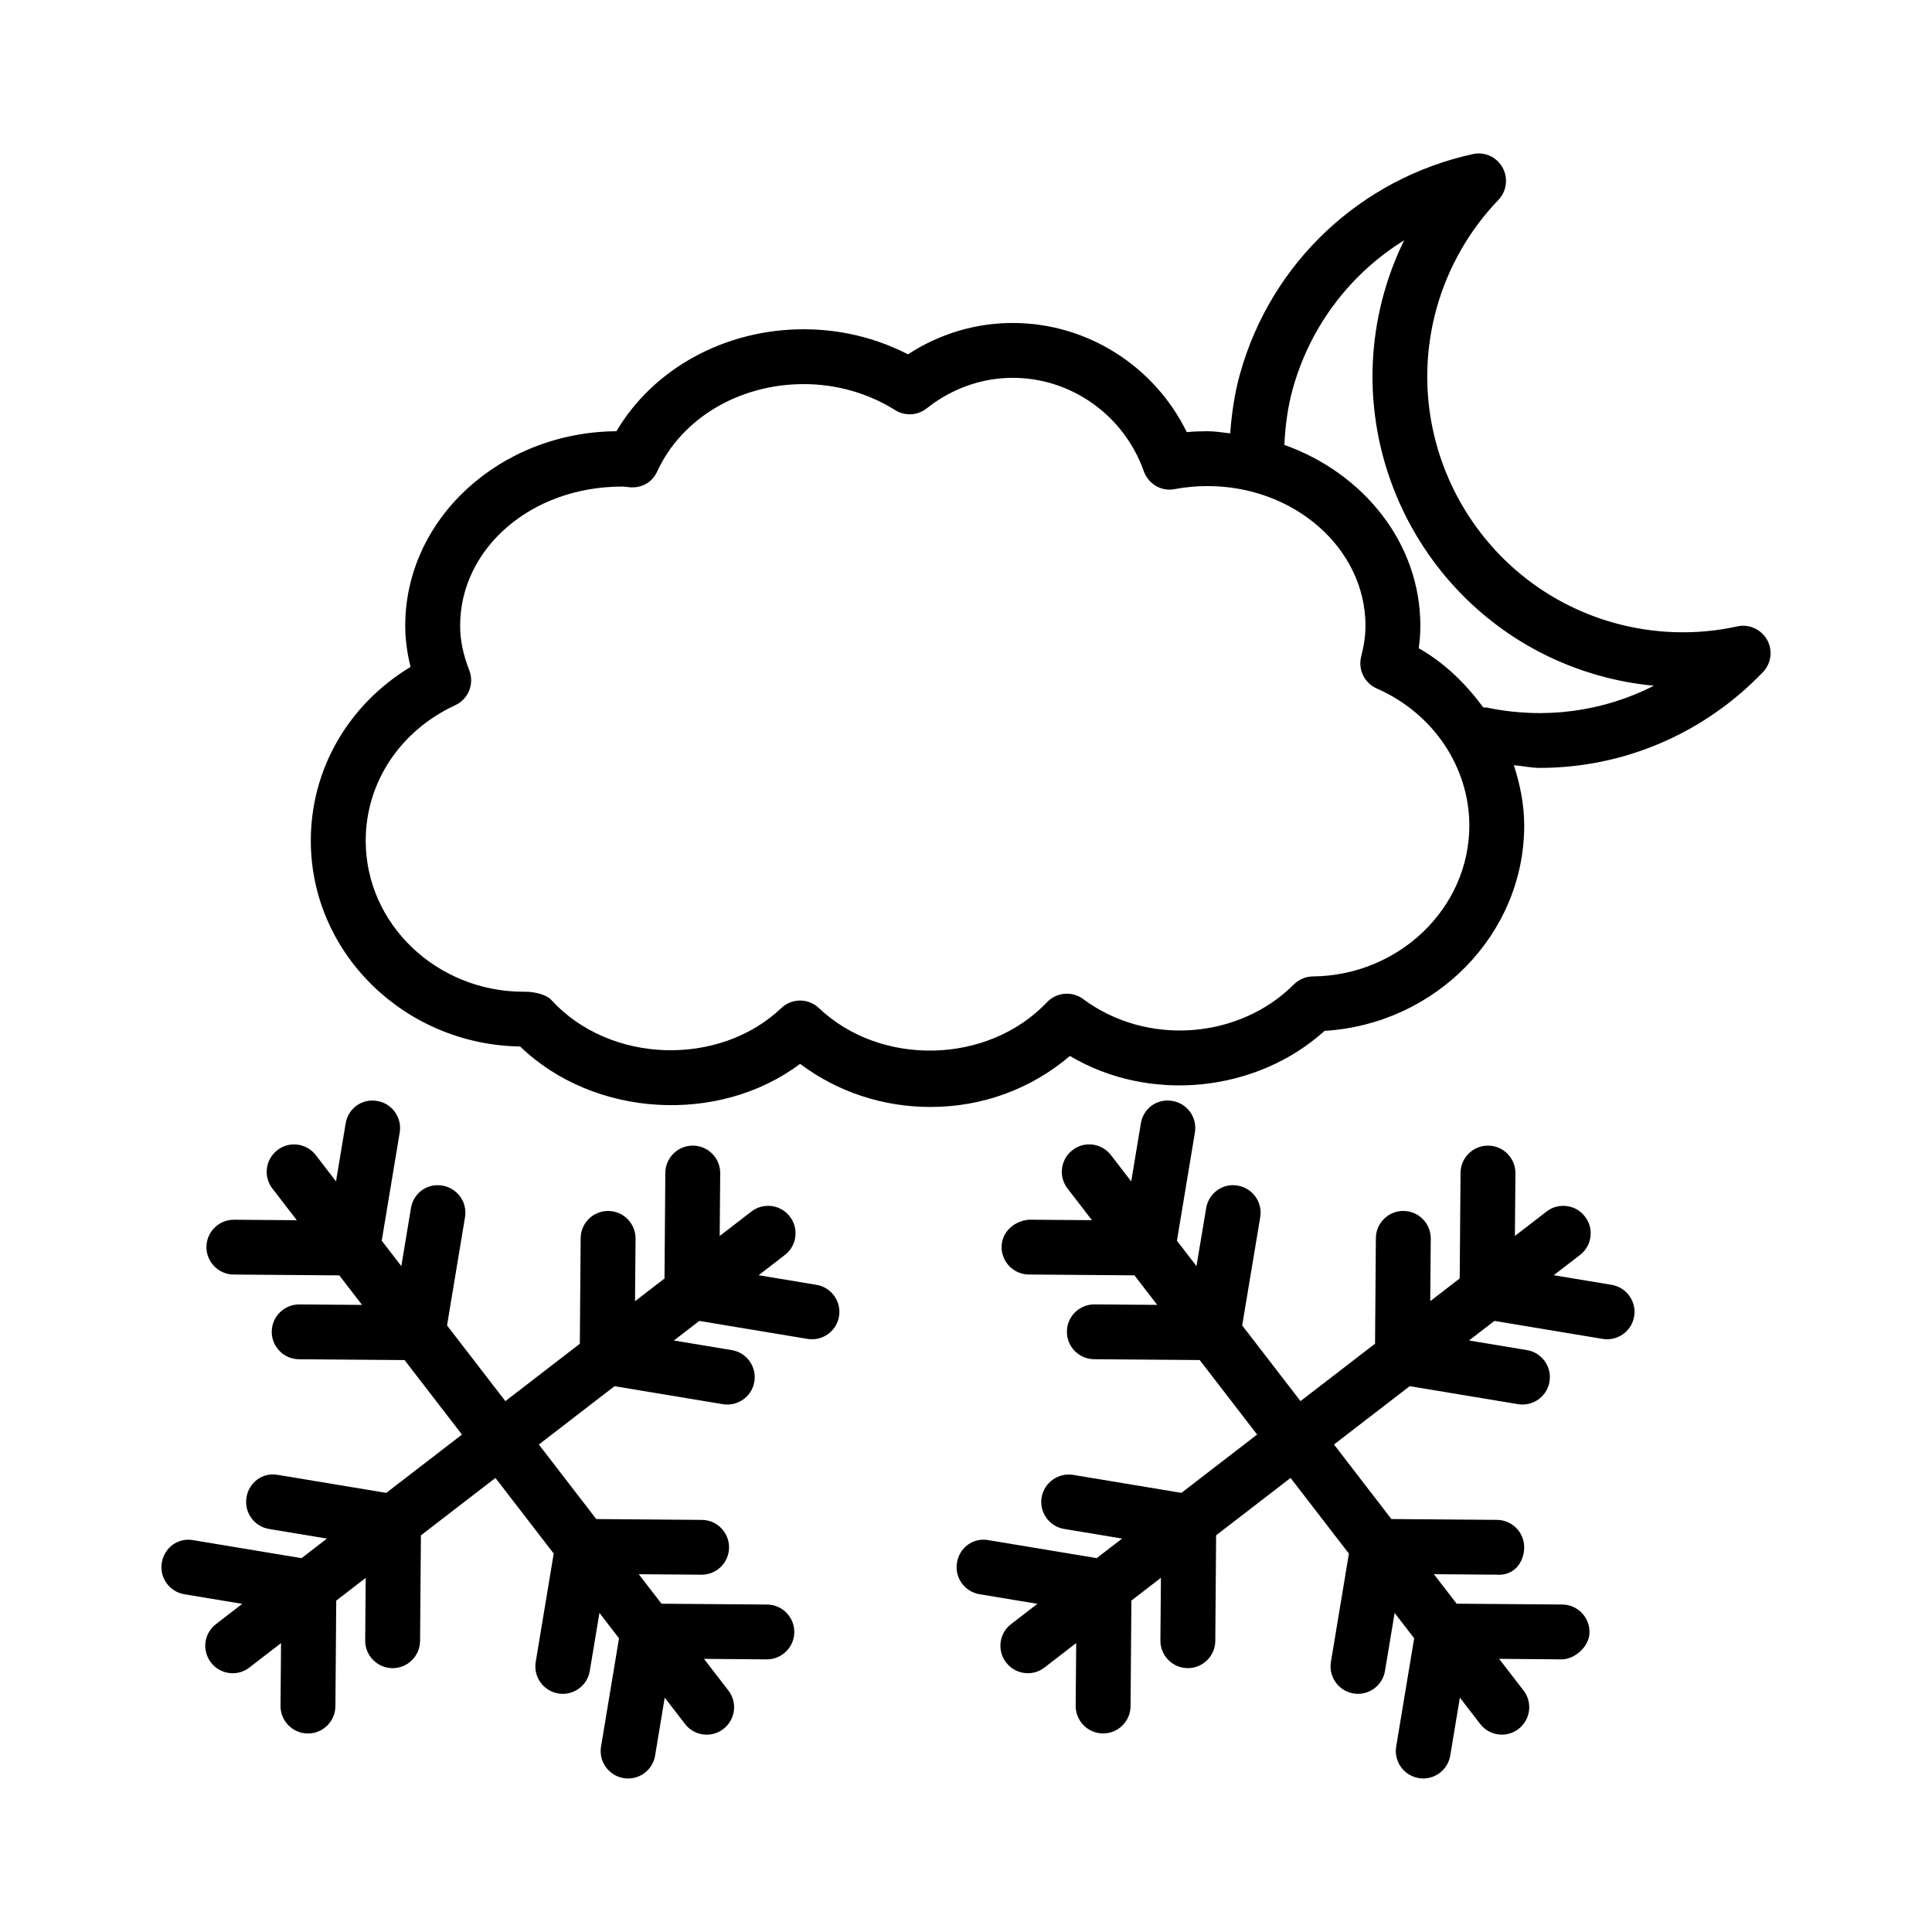
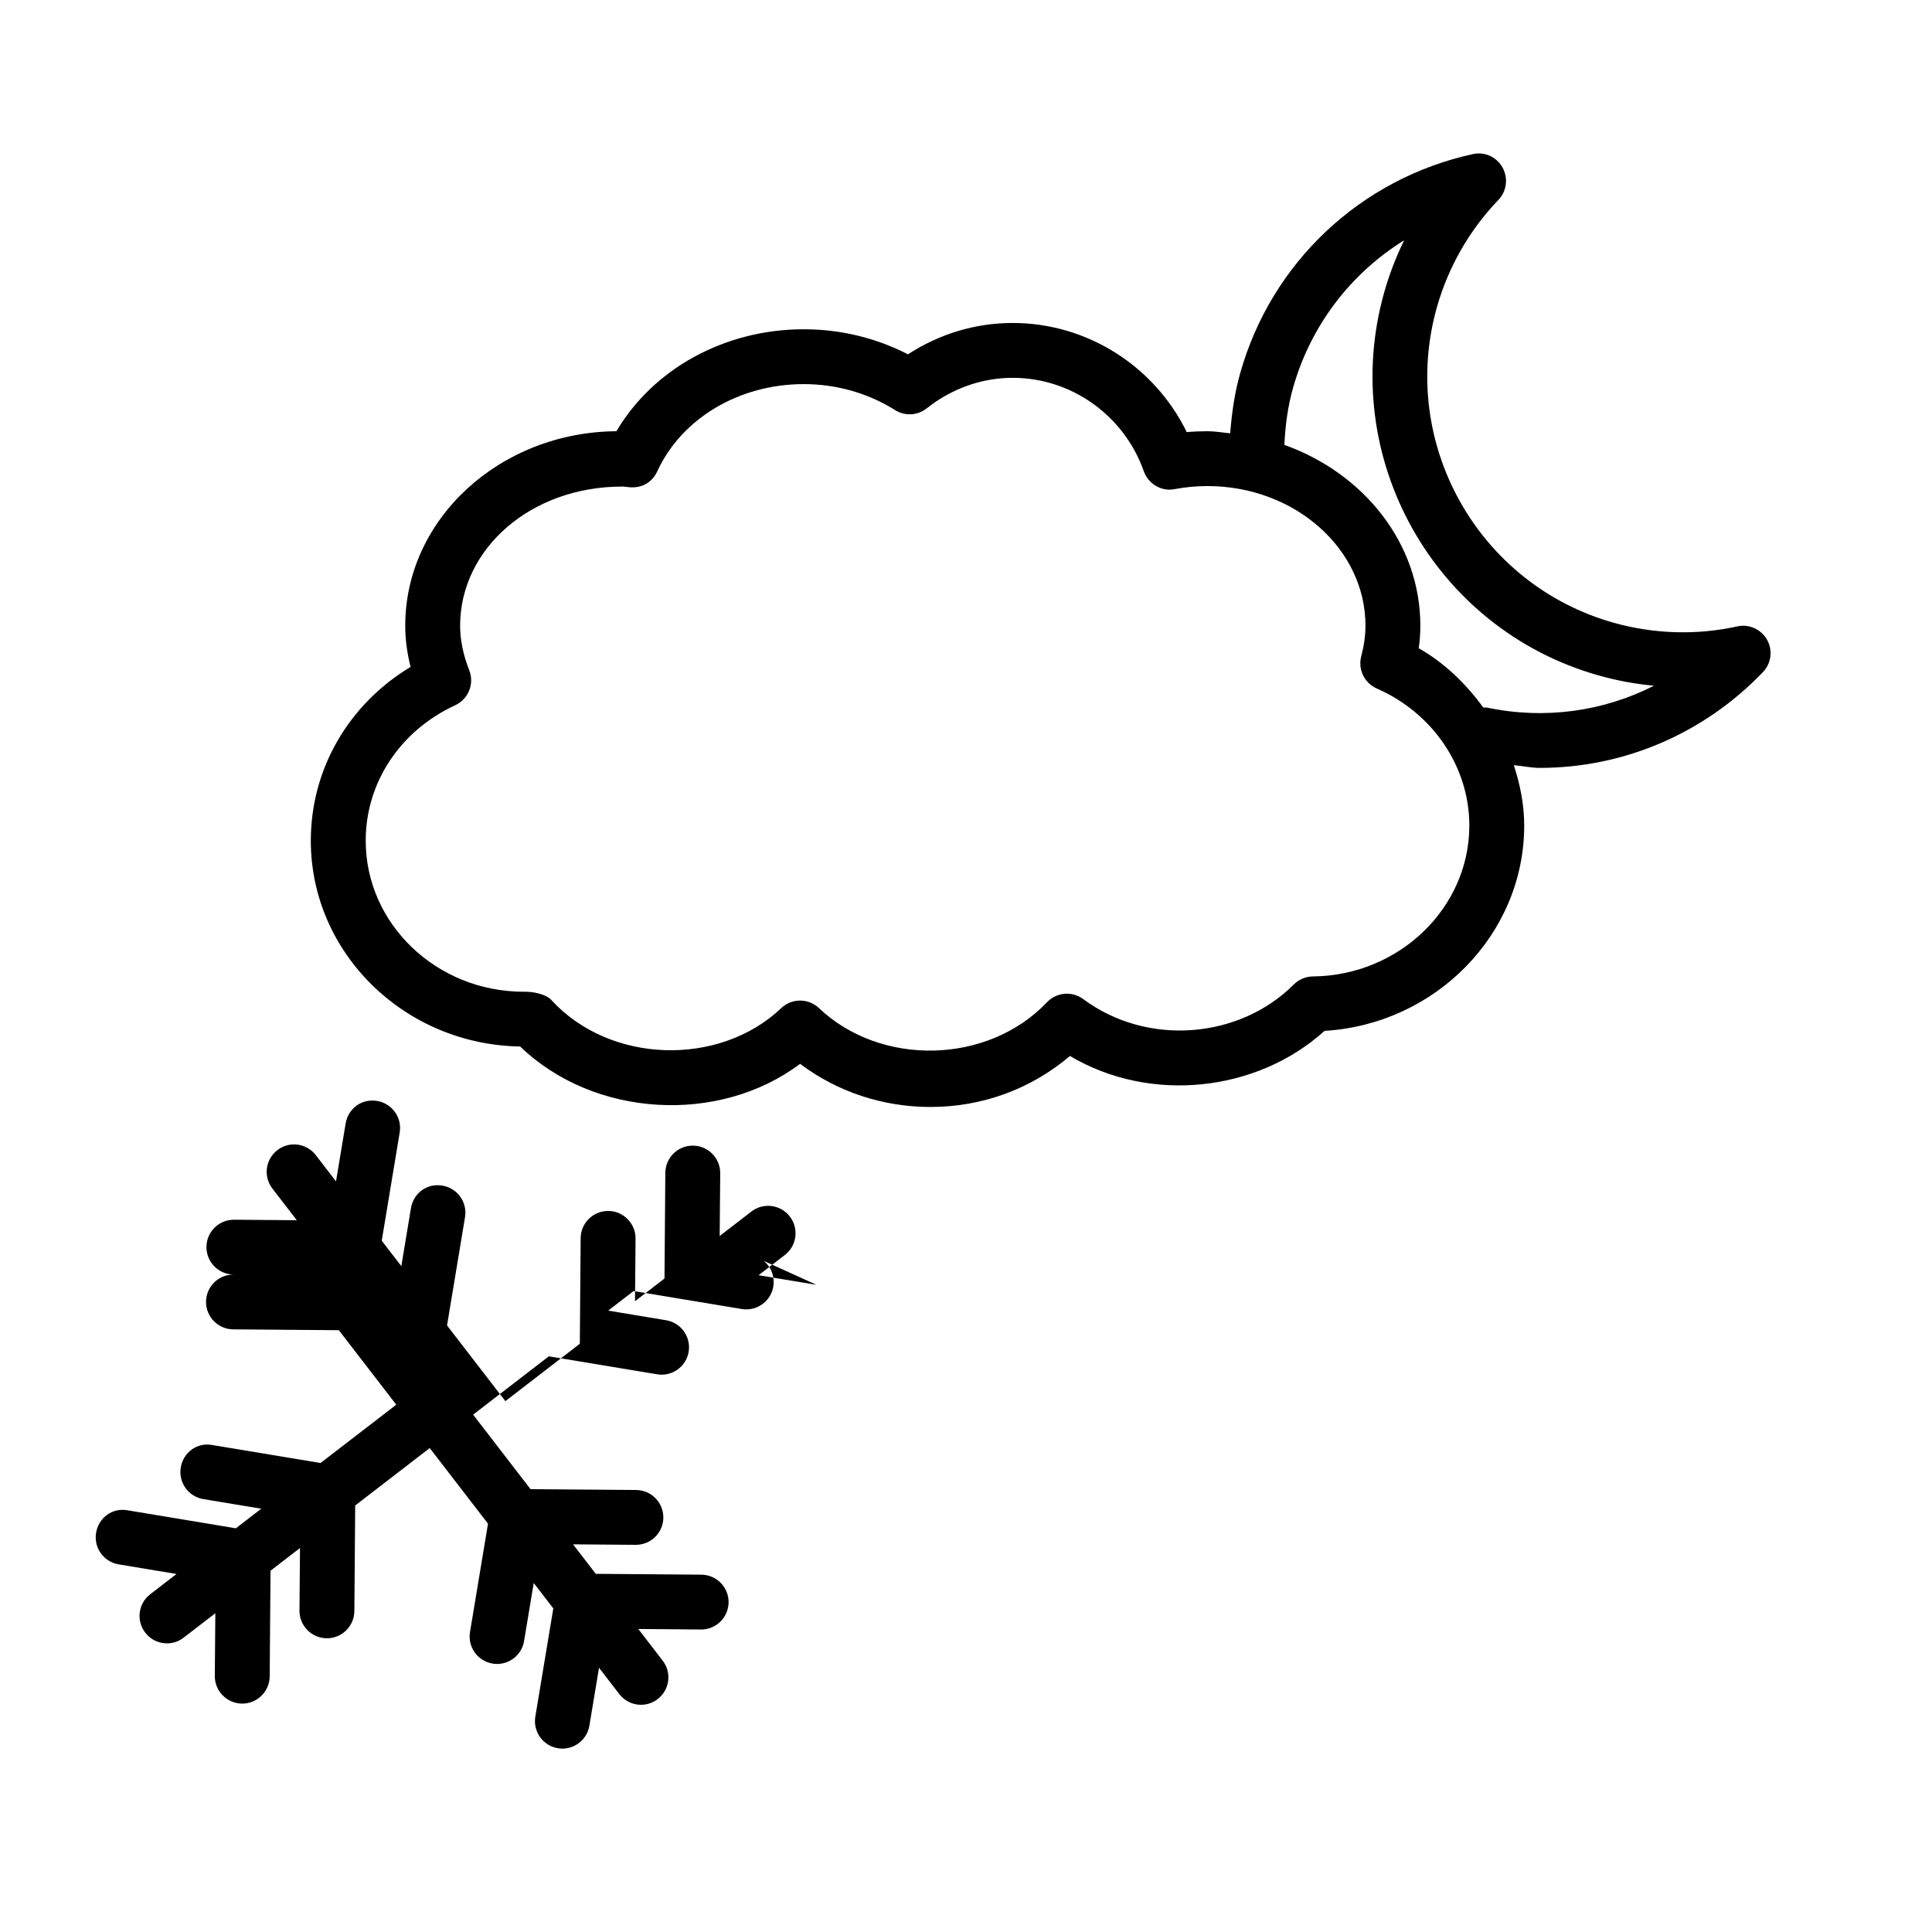
<svg xmlns="http://www.w3.org/2000/svg" fill="#000000" width="800px" height="800px" version="1.1" viewBox="144 144 512 512">
  <g>
-     <path d="m571.09 484.49-15.336-2.543 6.965-5.363c3.176-2.445 3.777-7.016 1.312-10.188-2.445-3.199-7.074-3.762-10.18-1.32l-8.387 6.461 0.141-16.617c0.02-4.008-3.211-7.289-7.219-7.316h-0.055c-3.988 0-7.238 3.211-7.273 7.211l-0.219 27.988-7.812 6.019 0.141-16.594c0.02-4.008-3.211-7.289-7.219-7.316h-0.055c-3.988 0-7.238 3.211-7.273 7.211l-0.219 27.969-19.754 15.219-15.453-20.055 4.781-28.695c0.656-3.965-2.023-7.707-5.977-8.363-3.938-0.727-7.715 2.023-8.352 5.969l-2.566 15.367-5.18-6.723 4.766-28.703c0.656-3.953-2.023-7.695-5.977-8.352-4.098-0.699-7.715 2.012-8.352 5.977l-2.555 15.355-5.375-6.977c-2.445-3.191-7.059-3.777-10.18-1.32-3.176 2.445-3.777 7.016-1.312 10.188l6.461 8.383-16.621-0.129c-3.883 0.258-7.289 3.191-7.324 7.211-0.02 4.008 3.211 7.289 7.219 7.316l27.992 0.219 6.031 7.828-16.609-0.129h-0.055c-3.988 0-7.238 3.211-7.273 7.211-0.02 4.008 3.211 7.289 7.219 7.316l27.98 0.219 15.215 19.742-20.059 15.457-28.703-4.766c-3.848-0.648-7.695 2.012-8.352 5.977-0.656 3.953 2.023 7.695 5.977 8.352l15.355 2.551-6.727 5.184-28.688-4.766c-4.098-0.762-7.715 2.023-8.352 5.977-0.656 3.953 2.023 7.695 5.977 8.352l15.344 2.547-6.973 5.371c-3.176 2.445-3.777 7.004-1.312 10.18 1.418 1.863 3.582 2.836 5.746 2.836 1.562 0 3.121-0.496 4.434-1.523l8.387-6.461-0.141 16.625c-0.02 4.008 3.211 7.289 7.219 7.324h0.055c3.988 0 7.238-3.227 7.273-7.219l0.219-27.996 7.828-6.031-0.141 16.613c-0.02 4.008 3.211 7.289 7.219 7.324h0.055c3.988 0 7.238-3.227 7.273-7.219l0.219-27.984 19.734-15.203 15.457 20.059-4.766 28.699c-0.656 3.953 2.023 7.695 5.977 8.352 0.41 0.07 0.797 0.105 1.188 0.105 3.496 0 6.578-2.519 7.164-6.082l2.555-15.352 5.176 6.715-4.766 28.695c-0.656 3.953 2.023 7.695 5.977 8.352 0.41 0.07 0.797 0.105 1.188 0.105 3.496 0 6.578-2.519 7.164-6.082l2.551-15.348 5.375 6.977c1.418 1.863 3.582 2.836 5.746 2.836 1.562 0 3.121-0.496 4.434-1.523 3.176-2.445 3.777-7.004 1.312-10.18l-6.461-8.387 16.625 0.141c3.262-0.02 7.289-3.211 7.324-7.219 0.02-4.008-3.211-7.289-7.219-7.316l-27.992-0.219-6.023-7.816 16.602 0.129c4.539 0.371 7.289-3.191 7.324-7.211 0.02-4.008-3.211-7.289-7.219-7.316l-27.973-0.219-15.219-19.754 20.066-15.457 28.699 4.766c0.41 0.07 0.797 0.098 1.188 0.098 3.496 0 6.578-2.519 7.164-6.074 0.656-3.953-2.023-7.695-5.977-8.352l-15.352-2.547 6.731-5.188 28.68 4.766c0.41 0.07 0.797 0.098 1.188 0.098 3.496 0 6.578-2.519 7.164-6.074 0.652-3.953-2.023-7.695-5.981-8.352z" />
-     <path d="m360.37 484.49-15.336-2.543 6.965-5.367c3.176-2.445 3.777-7.016 1.312-10.188-2.445-3.199-7.059-3.762-10.18-1.32l-8.406 6.477 0.141-16.629c0.02-4.008-3.211-7.289-7.219-7.316h-0.055c-3.988 0-7.238 3.211-7.273 7.211l-0.219 28.004-7.812 6.019 0.141-16.605c0.02-4.008-3.211-7.289-7.219-7.316h-0.055c-3.988 0-7.238 3.211-7.273 7.211l-0.219 27.98-19.734 15.207-15.457-20.059 4.766-28.699c0.656-3.953-2.023-7.695-5.977-8.352-4.078-0.727-7.715 2.023-8.352 5.977l-2.551 15.352-5.191-6.734 4.762-28.684c0.656-3.953-2.023-7.695-5.977-8.352-4.078-0.699-7.695 2.012-8.352 5.977l-2.551 15.336-5.359-6.957c-2.445-3.191-7.059-3.777-10.18-1.32-3.176 2.445-3.777 7.016-1.312 10.188l6.461 8.383-16.621-0.129h-0.055c-3.988 0-7.238 3.211-7.273 7.211-0.02 4.008 3.211 7.289 7.219 7.316l27.992 0.219 6.031 7.828-16.609-0.129h-0.055c-3.988 0-7.238 3.211-7.273 7.211-0.02 4.008 3.211 7.289 7.219 7.316l27.98 0.219 15.215 19.742-20.059 15.453-28.699-4.766c-4.098-0.762-7.715 2.023-8.352 5.977-0.656 3.953 2.023 7.695 5.977 8.352l15.355 2.551-6.731 5.188-28.688-4.766c-4.078-0.762-7.715 2.023-8.352 5.977-0.656 3.953 2.023 7.695 5.977 8.352l15.344 2.547-6.973 5.371c-3.176 2.445-3.777 7.004-1.312 10.18 1.418 1.863 3.582 2.836 5.746 2.836 1.562 0 3.121-0.496 4.434-1.523l8.387-6.461-0.141 16.625c-0.02 4.008 3.211 7.289 7.219 7.324h0.055c3.988 0 7.238-3.227 7.273-7.219l0.219-27.996 7.812-6.019-0.141 16.598c-0.02 4.008 3.211 7.289 7.219 7.324h0.055c3.988 0 7.238-3.227 7.273-7.219l0.219-27.973 19.754-15.219 15.441 20.043-4.769 28.719c-0.656 3.953 2.023 7.695 5.977 8.352 0.41 0.07 0.797 0.105 1.188 0.105 3.496 0 6.578-2.519 7.164-6.082l2.559-15.371 5.188 6.734-4.766 28.695c-0.656 3.953 2.023 7.695 5.977 8.352 0.41 0.07 0.797 0.105 1.188 0.105 3.496 0 6.578-2.519 7.164-6.082l2.551-15.348 5.375 6.977c1.418 1.863 3.582 2.836 5.746 2.836 1.562 0 3.121-0.496 4.434-1.523 3.176-2.445 3.777-7.004 1.312-10.18l-6.461-8.387 16.605 0.141h0.055c3.988 0 7.238-3.227 7.273-7.219 0.02-4.008-3.211-7.289-7.219-7.316l-27.977-0.219-6.023-7.816 16.602 0.129h0.055c3.988 0 7.238-3.211 7.273-7.211 0.02-4.008-3.211-7.289-7.219-7.316l-27.973-0.219-15.219-19.754 20.062-15.457 28.699 4.766c0.41 0.07 0.797 0.098 1.207 0.098 3.477 0 6.562-2.519 7.148-6.074 0.656-3.953-2.023-7.695-5.977-8.352l-15.348-2.551 6.727-5.184 28.684 4.762c0.41 0.07 0.797 0.098 1.188 0.098 3.496 0 6.578-2.519 7.164-6.074 0.648-3.953-2.027-7.695-5.984-8.352z" />
+     <path d="m360.37 484.49-15.336-2.543 6.965-5.367c3.176-2.445 3.777-7.016 1.312-10.188-2.445-3.199-7.059-3.762-10.18-1.32l-8.406 6.477 0.141-16.629c0.02-4.008-3.211-7.289-7.219-7.316h-0.055c-3.988 0-7.238 3.211-7.273 7.211l-0.219 28.004-7.812 6.019 0.141-16.605c0.02-4.008-3.211-7.289-7.219-7.316h-0.055c-3.988 0-7.238 3.211-7.273 7.211l-0.219 27.98-19.734 15.207-15.457-20.059 4.766-28.699c0.656-3.953-2.023-7.695-5.977-8.352-4.078-0.727-7.715 2.023-8.352 5.977l-2.551 15.352-5.191-6.734 4.762-28.684c0.656-3.953-2.023-7.695-5.977-8.352-4.078-0.699-7.695 2.012-8.352 5.977l-2.551 15.336-5.359-6.957c-2.445-3.191-7.059-3.777-10.18-1.32-3.176 2.445-3.777 7.016-1.312 10.188l6.461 8.383-16.621-0.129h-0.055c-3.988 0-7.238 3.211-7.273 7.211-0.02 4.008 3.211 7.289 7.219 7.316h-0.055c-3.988 0-7.238 3.211-7.273 7.211-0.02 4.008 3.211 7.289 7.219 7.316l27.98 0.219 15.215 19.742-20.059 15.453-28.699-4.766c-4.098-0.762-7.715 2.023-8.352 5.977-0.656 3.953 2.023 7.695 5.977 8.352l15.355 2.551-6.731 5.188-28.688-4.766c-4.078-0.762-7.715 2.023-8.352 5.977-0.656 3.953 2.023 7.695 5.977 8.352l15.344 2.547-6.973 5.371c-3.176 2.445-3.777 7.004-1.312 10.18 1.418 1.863 3.582 2.836 5.746 2.836 1.562 0 3.121-0.496 4.434-1.523l8.387-6.461-0.141 16.625c-0.02 4.008 3.211 7.289 7.219 7.324h0.055c3.988 0 7.238-3.227 7.273-7.219l0.219-27.996 7.812-6.019-0.141 16.598c-0.02 4.008 3.211 7.289 7.219 7.324h0.055c3.988 0 7.238-3.227 7.273-7.219l0.219-27.973 19.754-15.219 15.441 20.043-4.769 28.719c-0.656 3.953 2.023 7.695 5.977 8.352 0.41 0.07 0.797 0.105 1.188 0.105 3.496 0 6.578-2.519 7.164-6.082l2.559-15.371 5.188 6.734-4.766 28.695c-0.656 3.953 2.023 7.695 5.977 8.352 0.41 0.07 0.797 0.105 1.188 0.105 3.496 0 6.578-2.519 7.164-6.082l2.551-15.348 5.375 6.977c1.418 1.863 3.582 2.836 5.746 2.836 1.562 0 3.121-0.496 4.434-1.523 3.176-2.445 3.777-7.004 1.312-10.18l-6.461-8.387 16.605 0.141h0.055c3.988 0 7.238-3.227 7.273-7.219 0.02-4.008-3.211-7.289-7.219-7.316l-27.977-0.219-6.023-7.816 16.602 0.129h0.055c3.988 0 7.238-3.211 7.273-7.211 0.02-4.008-3.211-7.289-7.219-7.316l-27.973-0.219-15.219-19.754 20.062-15.457 28.699 4.766c0.41 0.07 0.797 0.098 1.207 0.098 3.477 0 6.562-2.519 7.148-6.074 0.656-3.953-2.023-7.695-5.977-8.352l-15.348-2.551 6.727-5.184 28.684 4.762c0.41 0.07 0.797 0.098 1.188 0.098 3.496 0 6.578-2.519 7.164-6.074 0.648-3.953-2.027-7.695-5.984-8.352z" />
    <path d="m612.29 313.54c-1.562-2.785-4.844-4.238-7.894-3.539-10.801 2.387-22.098 2.031-32.793-0.977-35.934-10.137-56.949-47.621-46.82-83.57 2.996-10.641 8.637-20.492 16.316-28.484 2.199-2.305 2.644-5.789 1.082-8.586-1.562-2.793-4.719-4.258-7.894-3.539-29.762 6.527-53.367 28.758-61.613 58.031-1.492 5.258-2.246 10.602-2.66 15.961-2.012-0.199-3.977-0.559-6.047-0.559-1.844 0-3.672 0.078-5.461 0.238-8.566-17.516-26.426-28.926-46.129-28.926-9.824 0-19.387 2.863-27.754 8.309-8.461-4.356-17.914-6.641-27.633-6.641-20.91 0-39.852 10.453-49.625 27.02-30.895 0.23-55.973 23.262-55.973 51.531 0 3.617 0.48 7.227 1.418 10.926-16.457 9.93-26.441 27.062-26.441 46.051 0 29.777 24.812 54.059 55.477 54.547 19.668 18.969 52.816 20.672 74.188 4.594 9.859 7.414 21.902 11.43 34.547 11.43 13.746 0 26.656-4.754 36.961-13.516 21.195 12.594 49.465 9.629 67.484-6.652 29.422-1.773 52.906-25.609 52.906-54.414 0-5.535-1.09-10.859-2.746-15.992 2.289 0.191 4.582 0.715 6.863 0.715 22.098 0 43.379-8.949 59.148-25.379 2.211-2.301 2.656-5.785 1.094-8.578zm-120.35 89.227c-1.898 0.02-3.723 0.781-5.074 2.129-14.402 14.438-38.84 16.477-55.797 3.875-2.961-2.191-7.059-1.828-9.594 0.824-15.75 16.574-44.109 17.078-60.441 1.562-1.402-1.332-3.191-1.996-5-1.996s-3.602 0.664-5 2.004c-16.371 15.57-45.367 14.855-60.938-2.172-1.438-1.57-4.965-2.254-7.289-2.172-23.109 0-41.891-17.957-41.891-40.027 0-15.367 9.082-29.121 23.73-35.906 3.477-1.605 5.109-5.648 3.723-9.223-1.648-4.203-2.43-8.078-2.43-11.848 0-20.324 18.641-36.871 42.957-36.871h0.285c0.141 0.02 1.754 0.188 1.879 0.195 3.316 0.188 5.852-1.473 7.113-4.211 6.457-14.055 21.691-23.137 38.824-23.137 8.672 0 17.043 2.387 24.207 6.883 2.59 1.641 5.941 1.465 8.352-0.434l1.844-1.383c6.297-4.398 13.551-6.731 20.98-6.731 15.555 0 29.512 9.957 34.746 24.766 1.188 3.379 4.719 5.445 8.176 4.727 2.801-0.523 5.711-0.809 8.672-0.809 23.109 0 41.891 16.602 41.891 37.004 0 2.543-0.371 5.215-1.137 8.168-0.887 3.449 0.867 7.039 4.133 8.477 14.898 6.519 24.527 20.777 24.527 36.324 0 21.82-18.59 39.75-41.449 39.98zm46.113-71.25c-0.324-0.07-0.625 0.016-0.945-0.012-4.574-6.207-10.148-11.758-17.125-15.711 0.285-2.031 0.426-4.016 0.426-5.977 0-21.828-15.004-40.418-36.039-47.914 0.246-5.051 0.883-10.102 2.289-15.074 4.664-16.555 15.305-30.383 29.461-39.152-2.18 4.434-3.953 9.07-5.305 13.844-12.289 43.656 13.215 89.184 56.859 101.48 4.789 1.355 9.703 2.262 14.648 2.723-13.445 6.84-28.965 9.004-44.27 5.793z" />
  </g>
</svg>